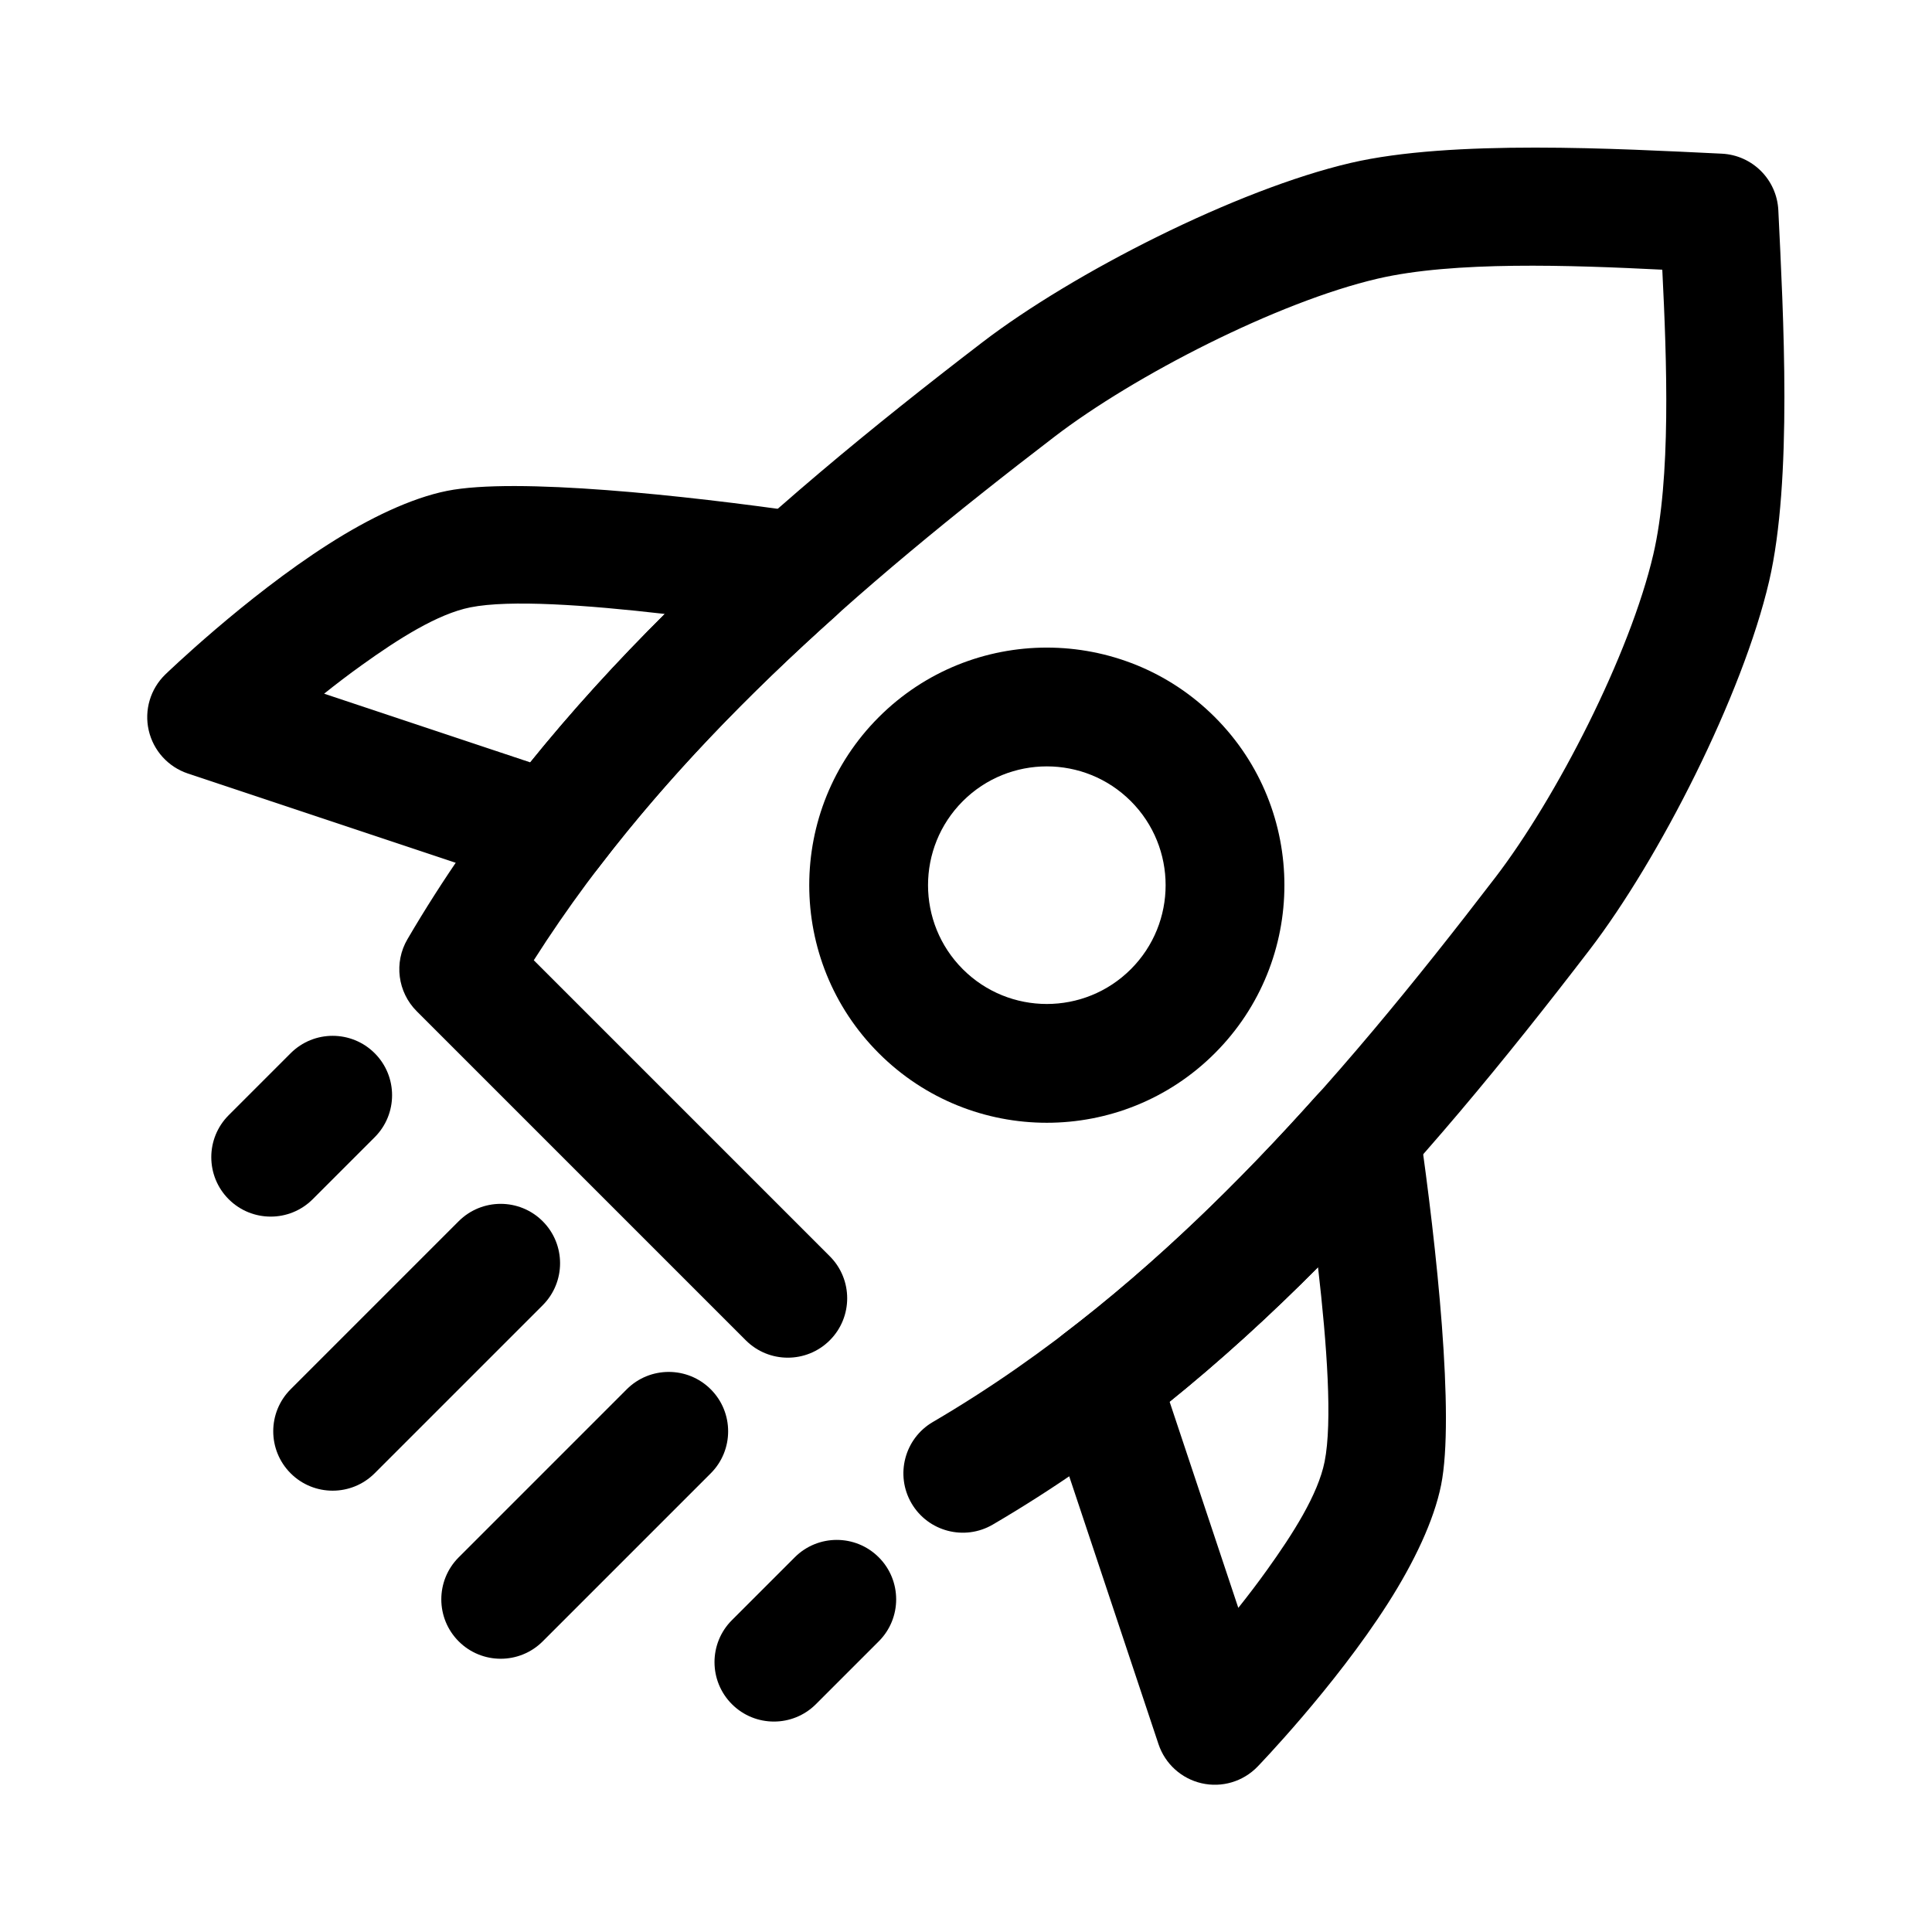
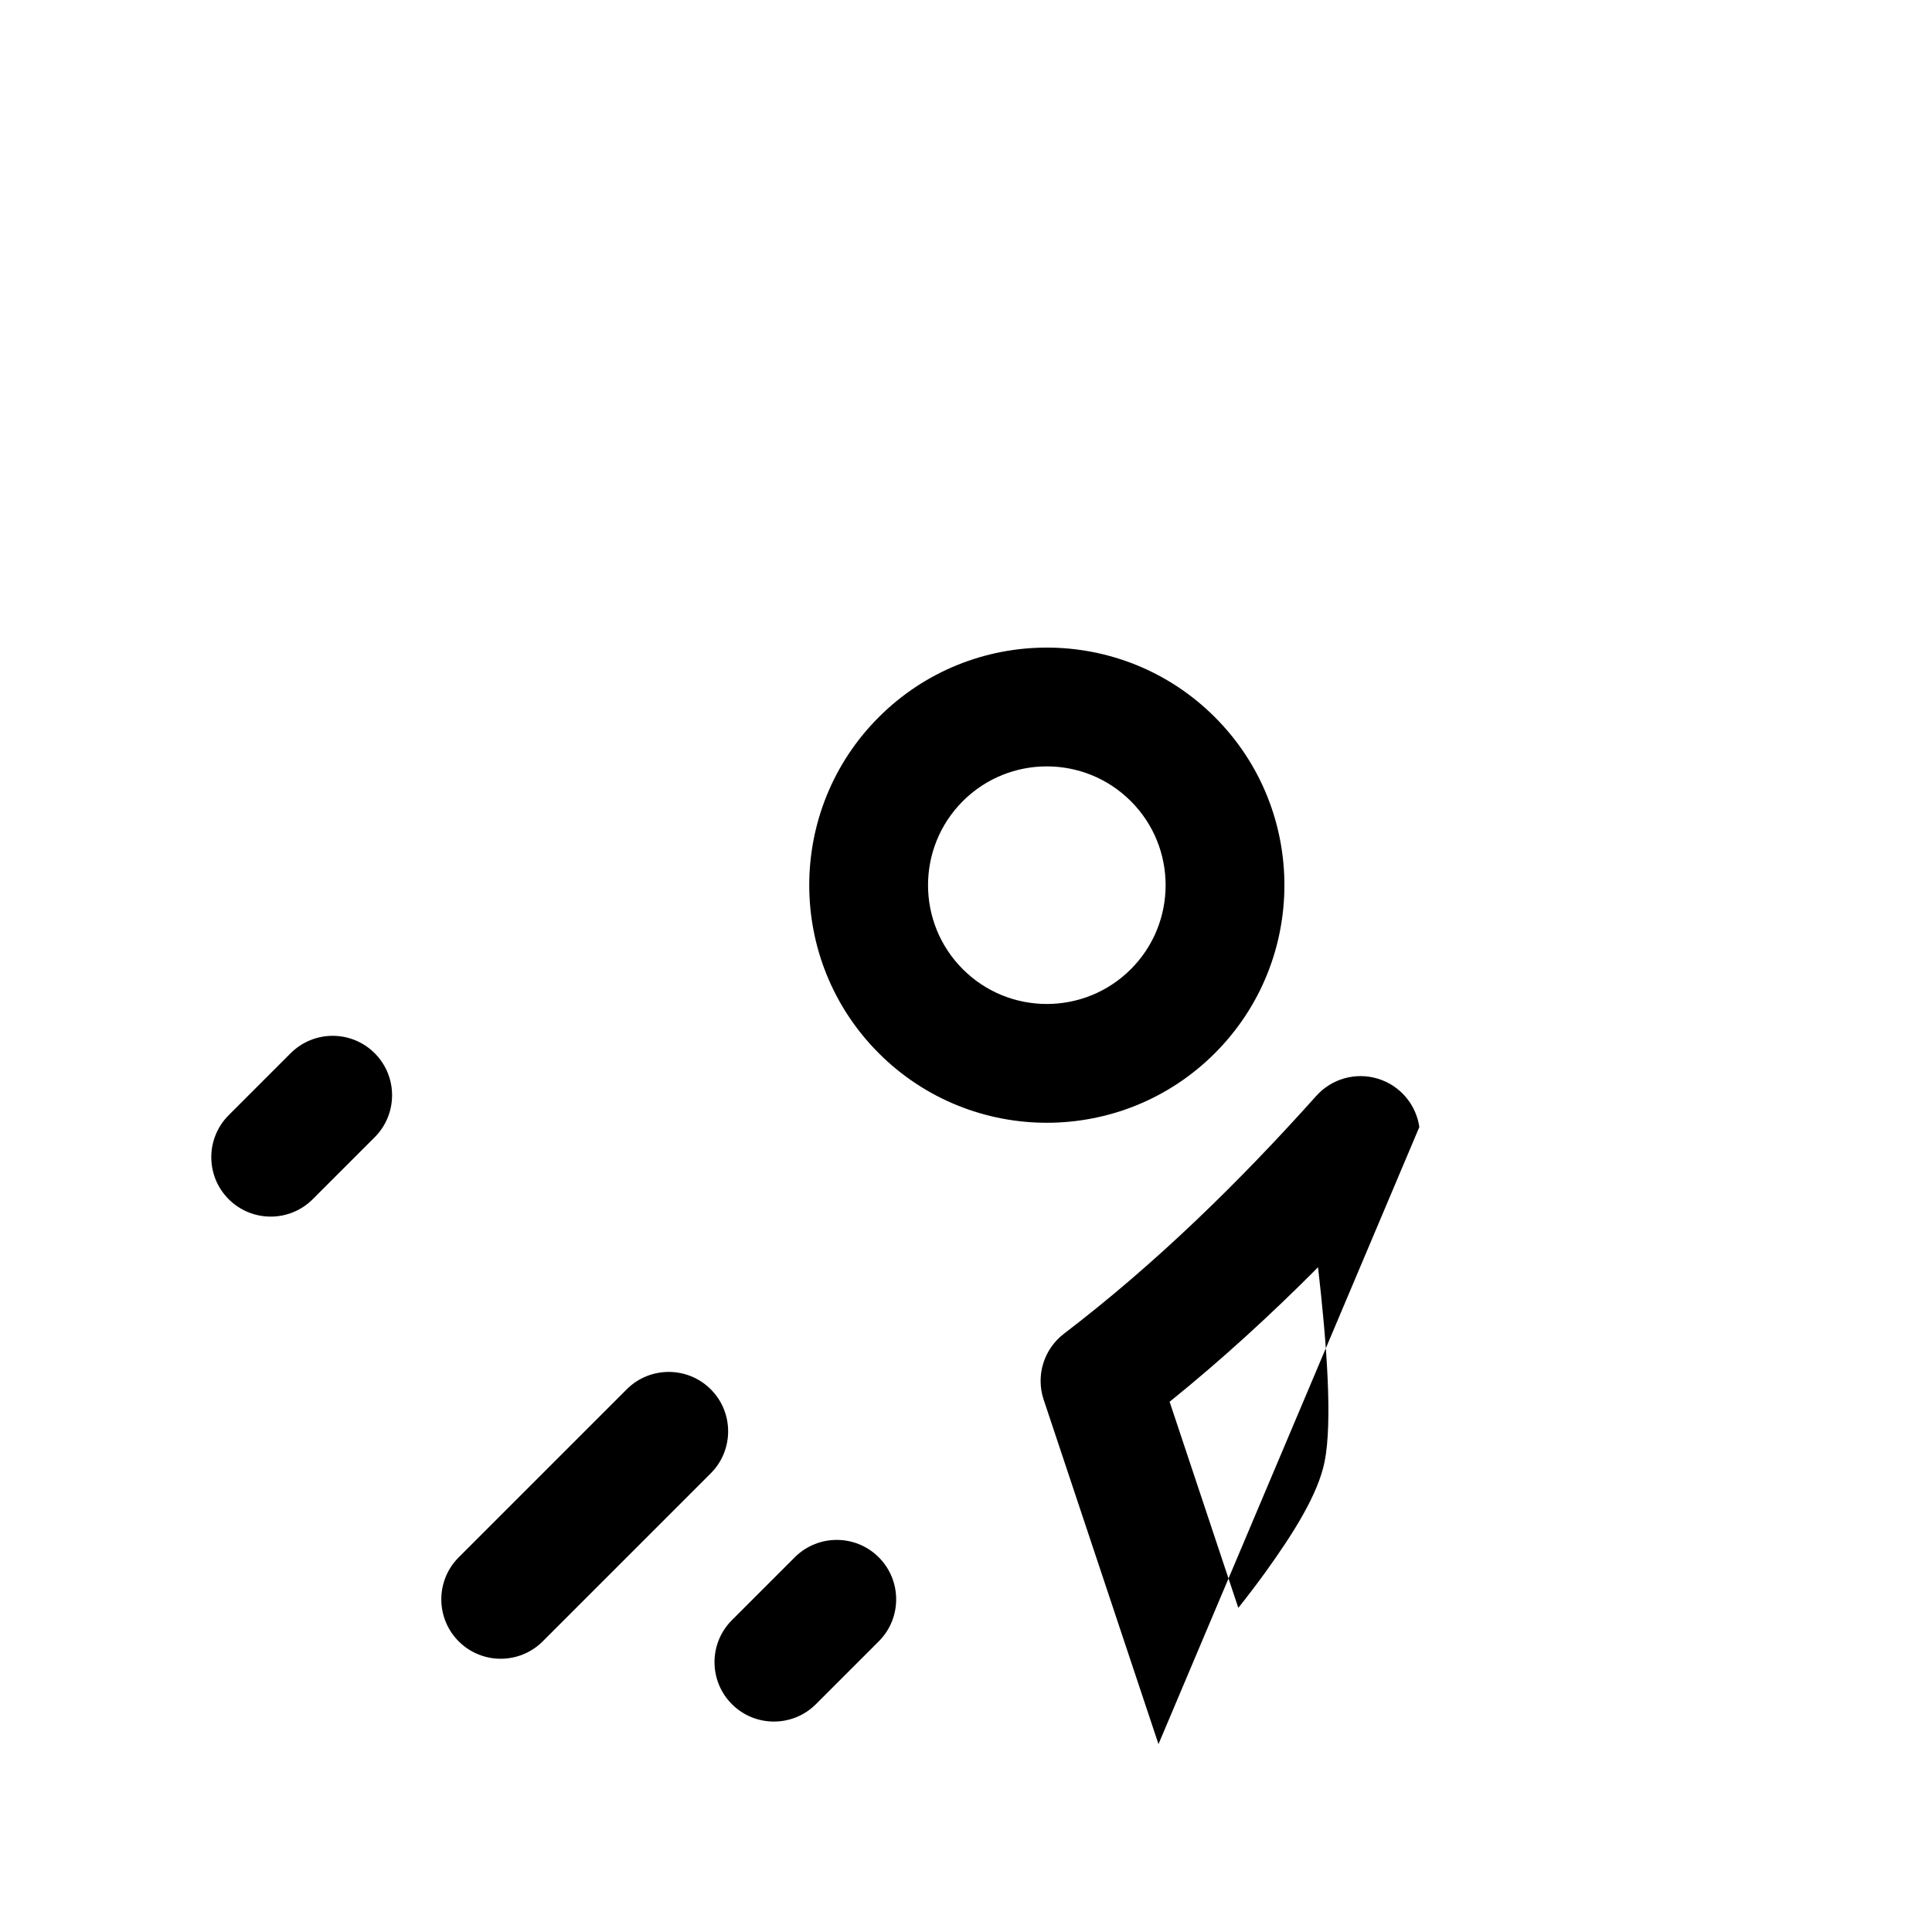
<svg xmlns="http://www.w3.org/2000/svg" fill="#000000" width="800px" height="800px" version="1.1" viewBox="144 144 512 512">
  <g fill-rule="evenodd">
    <path d="m465.95 334.05c-24.578-24.574-64.488-24.574-89.062 0-24.574 24.578-24.574 64.488 0 89.062 24.574 24.578 64.484 24.578 89.062 0 24.574-24.574 24.574-64.484 0-89.062zm-22.266 22.266c12.289 12.293 12.289 32.242 0 44.531-12.293 12.293-32.242 12.293-44.531 0-12.289-12.289-12.289-32.238 0-44.531 12.289-12.289 32.238-12.289 44.531 0z" />
-     <path d="m285.46 398.48 78.445 78.445c6.144 6.144 6.144 16.121 0 22.266-6.148 6.144-16.121 6.144-22.266 0l-87.207-87.207c-5.062-5.062-6.074-12.91-2.453-19.086 37.48-64.07 94.293-113.68 152.35-158.18 24.062-18.438 67.375-40.496 97.625-47.543 26.762-6.238 70.867-3.766 98.348-2.449 8.102 0.398 14.574 6.871 14.973 14.977 1.32 27.477 3.789 71.586-2.445 98.348-7.051 30.246-29.105 73.559-47.547 97.625-44.5 58.055-94.105 114.87-158.18 152.35-7.5 4.391-17.152 1.863-21.539-5.629-4.387-7.504-1.859-17.156 5.633-21.543 60.539-35.422 107.05-89.48 149.09-144.33 16.184-21.125 35.68-59.07 41.863-85.613 4.703-20.172 3.59-51.152 2.375-75.438-24.285-1.215-55.266-2.328-75.434 2.375-26.543 6.184-64.492 25.684-85.617 41.867-51.695 39.621-102.68 83.211-138.02 138.77z" />
-     <path d="m365.57 307.17c4.559-4.078 6.34-10.426 4.574-16.277-1.762-5.859-6.762-10.156-12.816-11.035-31.875-4.609-76.738-9.398-94.859-5.773-9.461 1.891-20.594 7.215-31.375 14.098-22.195 14.156-43.285 34.559-43.285 34.559-3.953 3.828-5.621 9.441-4.398 14.805 1.227 5.367 5.156 9.699 10.371 11.441l91.277 30.426c6.383 2.129 13.414-0.035 17.496-5.383 18.598-24.355 40.117-46.363 63.016-66.859zm-45.41-0.469c-20.734-2.387-41.09-3.828-51.512-1.746-8.727 1.746-19.148 8.406-28.754 15.297-3.492 2.5-6.859 5.074-10 7.582l54.617 18.199c11.117-13.766 23.074-26.832 35.648-39.332z" />
-     <path d="m520.14 442.67c-0.883-6.059-5.18-11.055-11.039-12.82-5.852-1.766-12.195 0.016-16.277 4.574-20.496 22.902-42.504 44.422-66.855 63.02-5.352 4.078-7.516 11.109-5.383 17.492l30.426 91.277c1.742 5.219 6.07 9.148 11.438 10.371 5.367 1.227 10.977-0.445 14.805-4.398 0 0 20.402-21.09 34.559-43.281 6.883-10.785 12.207-21.918 14.098-31.379 3.625-18.117-1.164-62.984-5.769-94.855zm-26.848 37.164c-12.496 12.574-25.566 24.543-39.332 35.648l18.203 54.617c2.504-3.141 5.082-6.508 7.578-9.996 6.894-9.609 13.551-20.027 15.297-28.758 2.082-10.418 0.641-30.777-1.746-51.512z" />
+     <path d="m520.14 442.67c-0.883-6.059-5.18-11.055-11.039-12.82-5.852-1.766-12.195 0.016-16.277 4.574-20.496 22.902-42.504 44.422-66.855 63.02-5.352 4.078-7.516 11.109-5.383 17.492l30.426 91.277zm-26.848 37.164c-12.496 12.574-25.566 24.543-39.332 35.648l18.203 54.617c2.504-3.141 5.082-6.508 7.578-9.996 6.894-9.609 13.551-20.027 15.297-28.758 2.082-10.418 0.641-30.777-1.746-51.512z" />
    <path d="m221.03 423.11-16.43 16.43c-6.144 6.144-6.141 16.117 0.004 22.262 6.144 6.148 16.117 6.148 22.262 0.004l16.43-16.43c6.144-6.144 6.144-16.117 0-22.262-6.148-6.144-16.121-6.148-22.266-0.004z" />
-     <path d="m265.55 467.64-44.531 44.531c-6.144 6.144-6.144 16.117 0 22.266 6.144 6.144 16.121 6.144 22.266 0l44.531-44.531c6.144-6.148 6.144-16.121 0-22.266-6.144-6.144-16.121-6.144-22.266 0z" />
    <path d="m310.09 512.18-44.531 44.531c-6.144 6.144-6.144 16.121 0 22.266 6.148 6.144 16.121 6.144 22.266 0l44.531-44.531c6.144-6.144 6.144-16.121 0-22.266-6.144-6.144-16.117-6.144-22.266 0z" />
    <path d="m354.62 556.7-16.66 16.66c-6.148 6.144-6.141 16.113 0.004 22.262 6.144 6.144 16.113 6.148 22.262 0.004l16.66-16.66c6.148-6.148 6.141-16.117-0.004-22.262-6.144-6.148-16.113-6.152-22.262-0.004z" />
  </g>
</svg>